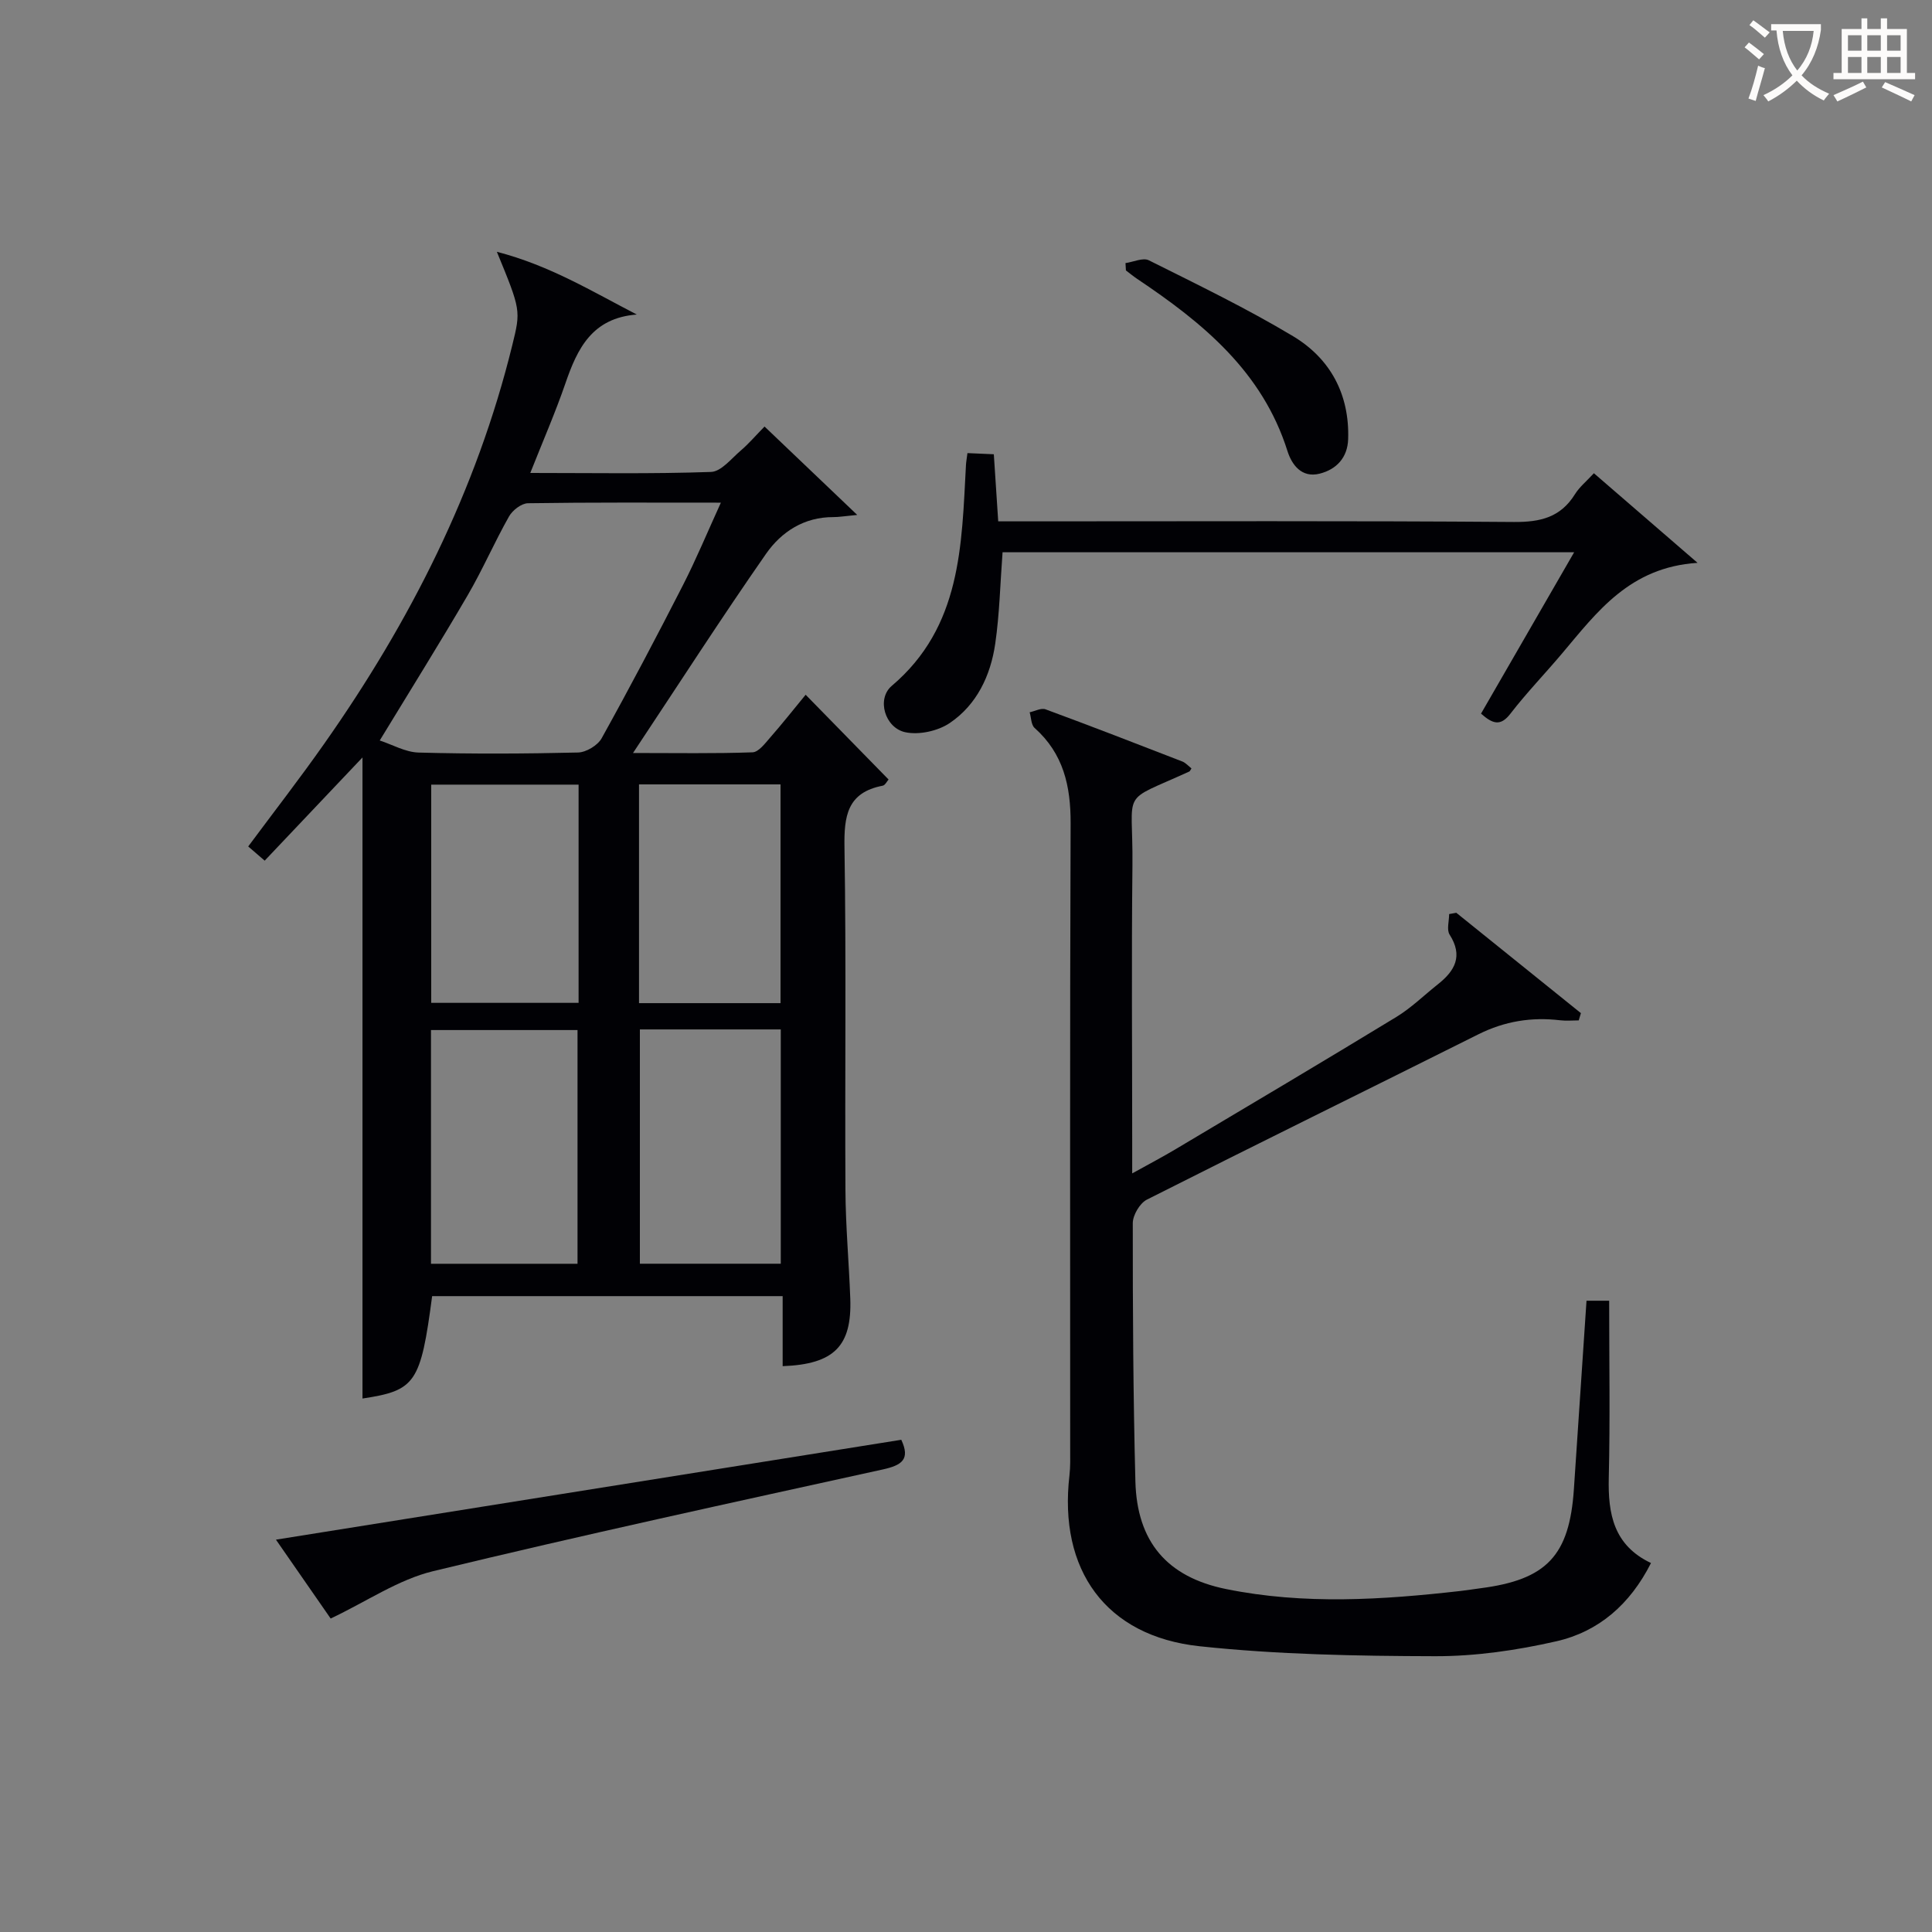
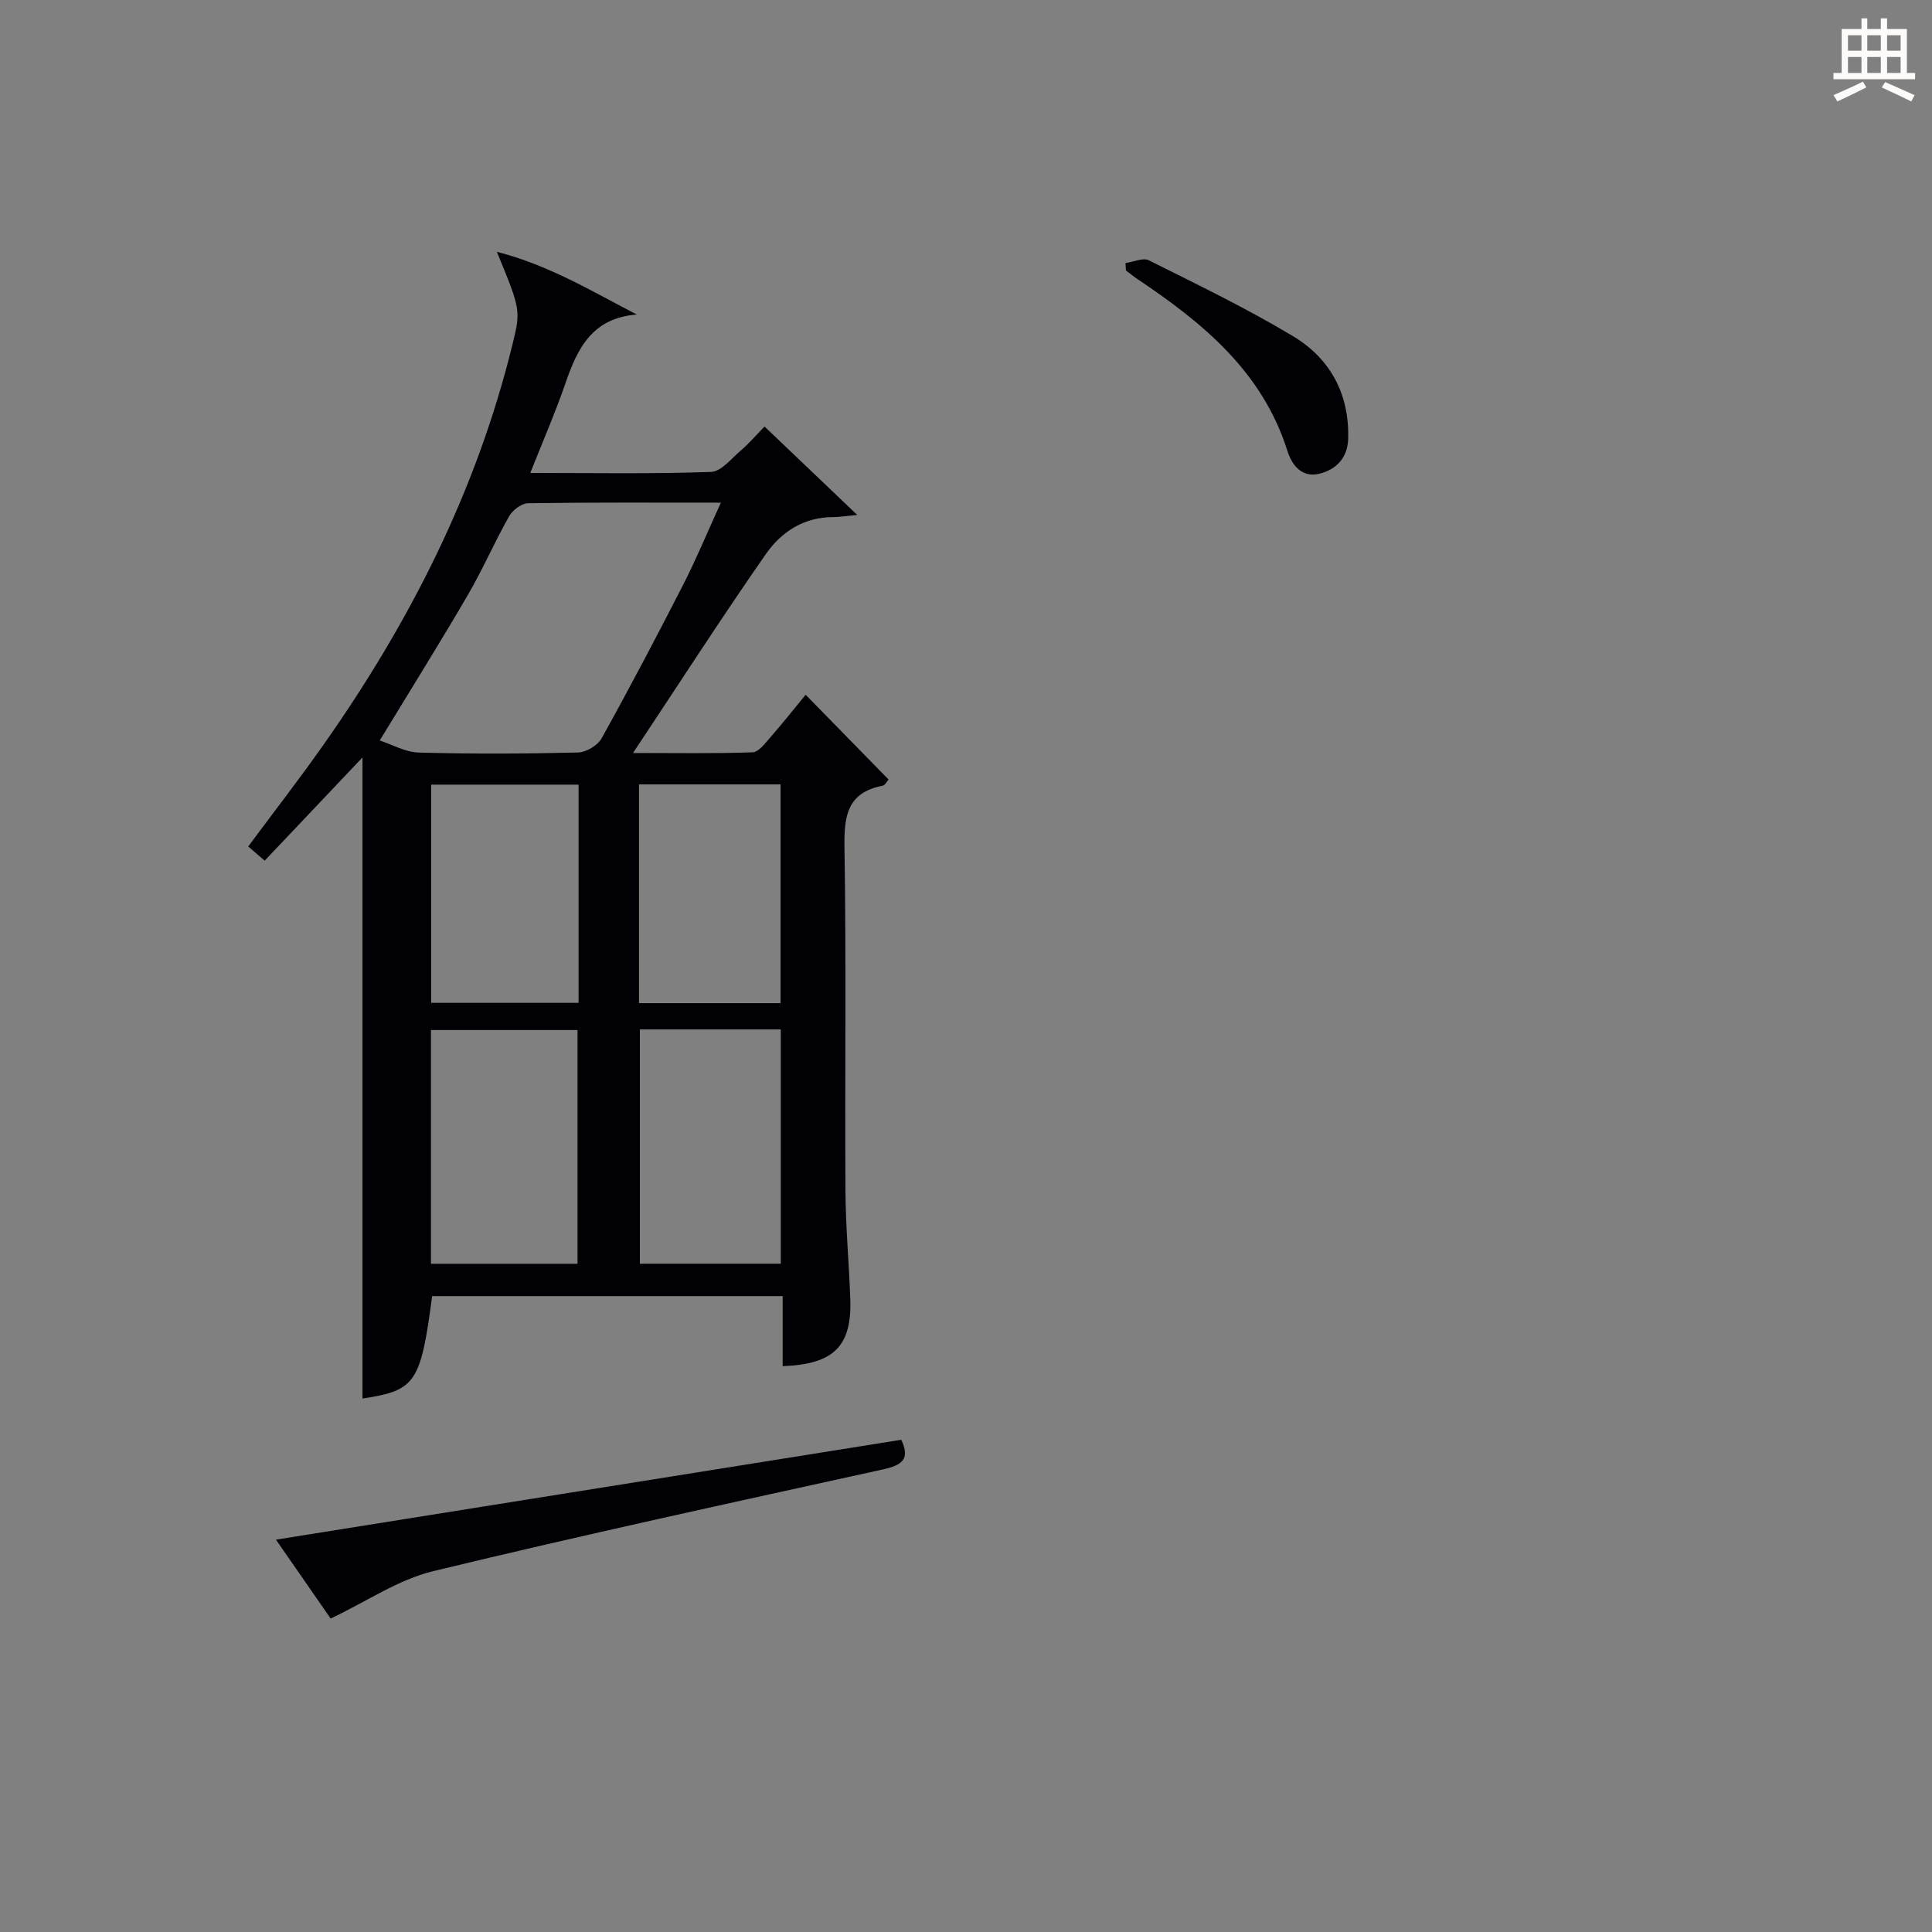
<svg xmlns="http://www.w3.org/2000/svg" enable-background="new 0 0 400 400" viewBox="0 0 400 400">
  <rect x="0" y="0" width="400" height="400" fill="#808080" stroke="none" />
  <g fill="#010105">
    <path d="m89.47 268.35c-2.38 18.03-3.45 19.54-14.42 21.2 0-44.1 0-88.3 0-132.73-6.59 6.95-13.35 14.09-20.25 21.37-1.26-1.09-2.23-1.93-3.41-2.94 5.33-7.18 10.72-14.12 15.76-21.3 17.74-25.23 31.51-52.35 38.91-82.47 1.78-7.23 1.79-7.23-3.19-19.35 10.96 2.84 19.66 8.18 28.97 12.99-9.24.71-12.3 7.03-14.77 14.23-2.09 6.07-4.67 11.98-7.28 18.57 12.89 0 25.16.22 37.41-.21 2.12-.07 4.23-2.78 6.18-4.44 1.62-1.38 3.02-3.03 4.91-4.96 6.15 5.86 12.19 11.62 19.19 18.3-2.56.24-3.75.45-4.93.45-6.06-.03-10.77 3.04-13.95 7.6-9.2 13.2-17.91 26.74-27.54 41.24 9.03 0 16.89.14 24.74-.14 1.25-.04 2.59-1.83 3.63-3.03 2.51-2.86 4.87-5.85 7.37-8.89 5.83 5.96 11.44 11.69 17.17 17.55-.35.39-.72 1.19-1.22 1.28-7.35 1.41-8.02 6.28-7.91 12.79.38 23.65.07 47.31.2 70.96.04 7.48.73 14.95 1 22.42.36 9.84-3.33 13.61-14 14.01 0-4.75 0-9.49 0-14.5-24.41 0-48.32 0-72.57 0zm-10.85-115.04c2.61.85 5.32 2.43 8.07 2.5 10.99.3 21.99.25 32.98-.01 1.69-.04 4.07-1.47 4.89-2.94 5.81-10.46 11.39-21.05 16.84-31.71 2.75-5.38 5.07-10.99 7.85-17.08-13.97 0-26.96-.08-39.94.12-1.35.02-3.2 1.45-3.92 2.73-3.02 5.34-5.47 11.02-8.56 16.32-5.77 9.89-11.84 19.6-18.21 30.07zm10.61 108.34h30.34c0-16.31 0-32.34 0-48.39-10.28 0-20.2 0-30.34 0zm43.25-48.52v48.51h29.17c0-16.32 0-32.35 0-48.51-9.82 0-19.29 0-29.17 0zm-12.69-50.68c-10.48 0-20.51 0-30.51 0v45.18h30.51c0-15.16 0-29.94 0-45.18zm12.51 45.24h29.3c0-15.34 0-30.37 0-45.29-9.98 0-19.56 0-29.3 0z" />
-     <path d="m246.68 159.09c-.26.4-.32.59-.44.64-14.65 6.7-11.61 3.17-11.78 19.47-.21 19.16-.05 38.32-.05 57.48v6.26c3.55-1.97 6.28-3.4 8.93-4.98 15.28-9.1 30.58-18.16 45.76-27.41 3.1-1.89 5.75-4.51 8.62-6.78 3.51-2.78 5.23-5.85 2.41-10.26-.65-1.02-.1-2.82-.1-4.26.49-.09.99-.18 1.48-.27 8.6 6.93 17.2 13.85 25.8 20.78-.15.5-.3 1-.45 1.5-1.28 0-2.57.13-3.83-.02-5.94-.71-11.52.19-16.94 2.9-22.87 11.44-45.82 22.7-68.64 34.23-1.46.74-2.92 3.21-2.92 4.88-.01 17.81.08 35.63.54 53.43.32 12.5 6.53 19.82 18.75 22.31 16.16 3.29 32.43 2.24 48.68.39 1.32-.15 2.63-.37 3.94-.54 13.79-1.76 18.5-6.75 19.42-20.56.86-12.92 1.73-25.83 2.61-38.98h4.69c0 12.41.21 24.54-.08 36.65-.18 7.48 1 13.99 8.74 17.66-4.34 8.59-10.86 14.21-19.59 16.2-8.2 1.87-16.73 3.11-25.11 3.09-16.26-.04-32.6-.34-48.74-2.06-19.47-2.08-29.25-15.81-26.96-35.39.21-1.81.15-3.66.15-5.49.01-43.16-.08-86.31.09-129.47.03-7.74-1.48-14.45-7.46-19.78-.72-.65-.7-2.14-1.02-3.24 1.11-.23 2.39-.95 3.29-.61 9.5 3.5 18.94 7.16 28.37 10.82.7.31 1.25.95 1.84 1.41z" />
-     <path d="m200.3 93.81c2.03.09 3.64.16 5.46.24.31 4.68.6 9.1.91 13.89h5.84c33.65 0 67.29-.13 100.94.13 5.49.04 9.65-.96 12.63-5.75.93-1.5 2.38-2.67 3.92-4.34 7.01 6.06 13.7 11.85 21.46 18.55-14.05.91-20.79 10.16-28.03 18.74-3.54 4.2-7.37 8.16-10.72 12.5-2.04 2.64-3.65 2.13-6.08-.02 6.3-10.92 12.64-21.91 19.28-33.41-39.9 0-79.08 0-118.34 0-.49 6.47-.62 12.76-1.52 18.95-.96 6.58-3.81 12.62-9.42 16.41-2.45 1.65-6.35 2.51-9.2 1.9-4.21-.9-6-6.89-2.8-9.6 14.43-12.24 14.46-29.05 15.36-45.68.03-.63.15-1.27.31-2.51z" />
    <path d="m68.46 335.1c-3.17-4.57-6.94-10-11.33-16.33 43.64-6.97 86.46-13.81 129.47-20.68 1.92 4.09.08 5.28-3.81 6.14-31.09 6.84-62.21 13.58-93.14 21.07-7.18 1.74-13.68 6.24-21.19 9.8z" />
    <path d="m233.02 54.47c1.63-.23 3.62-1.18 4.83-.58 10.06 5.03 20.23 9.94 29.87 15.72 7.72 4.63 11.71 12.06 11.4 21.33-.13 3.79-2.39 6.24-5.91 7.13-3.72.93-5.75-1.84-6.65-4.67-5.19-16.48-17.55-26.57-31.12-35.66-.81-.54-1.55-1.17-2.33-1.75-.03-.52-.06-1.02-.09-1.52z" />
  </g>
-   <path d="m362.1 8.8c1.1.8 2.1 1.6 3.1 2.4l-1 1.1c-1.3-1.1-2.3-2-3-2.5zm1.9 4.8c.5.2.9.4 1.4.5-.6 2.3-1.3 4.5-1.9 6.8l-1.5-.5c.8-2.1 1.4-4.3 2-6.8zm-1-9.4c1.3.9 2.4 1.8 3.4 2.5l-1 1.1c-1.4-1.2-2.4-2.1-3.2-2.6zm3.7 2.2v-1.4h10.3v1.2c-.5 3.6-1.8 6.8-4 9.4 1.5 1.6 3.4 2.8 5.7 3.8-.3.4-.7.8-1.1 1.4-2.3-1.1-4.1-2.5-5.6-4.1-1.6 1.6-3.6 3.1-5.9 4.3-.3-.5-.7-.9-1-1.3 2.4-1.1 4.4-2.5 6-4.1-1.9-2.5-3-5.6-3.3-9.3h-1.1zm8.8 0h-6.4c.3 3.3 1.3 6 3 8.2 2-2.3 3.1-5.1 3.4-8.2z" fill="#fcfbfa" />
  <path d="m385.3 3.8h1.3v2.2h2.8v-2.2h1.3v2.2h4.1v9.1h1.7v1.3h-16.9v-1.3h1.7v-9.1h4.1v-2.2zm.4 13.1.7 1.2c-1.8.9-3.8 1.9-6 2.9-.2-.4-.5-.8-.8-1.3 2.3-1 4.3-1.9 6.1-2.8zm-3.1-6.4h2.8v-3.2h-2.8zm0 4.6h2.8v-3.3h-2.8zm4-4.6h2.8v-3.2h-2.8zm0 4.6h2.8v-3.3h-2.8zm3.7 1.9c2.1.9 4.1 1.8 6.1 2.7l-.7 1.3c-2.2-1.1-4.2-2-6.1-2.9zm3.2-9.7h-2.8v3.2h2.8zm-2.8 7.8h2.8v-3.3h-2.8z" fill="#fcfbfa" />
</svg>